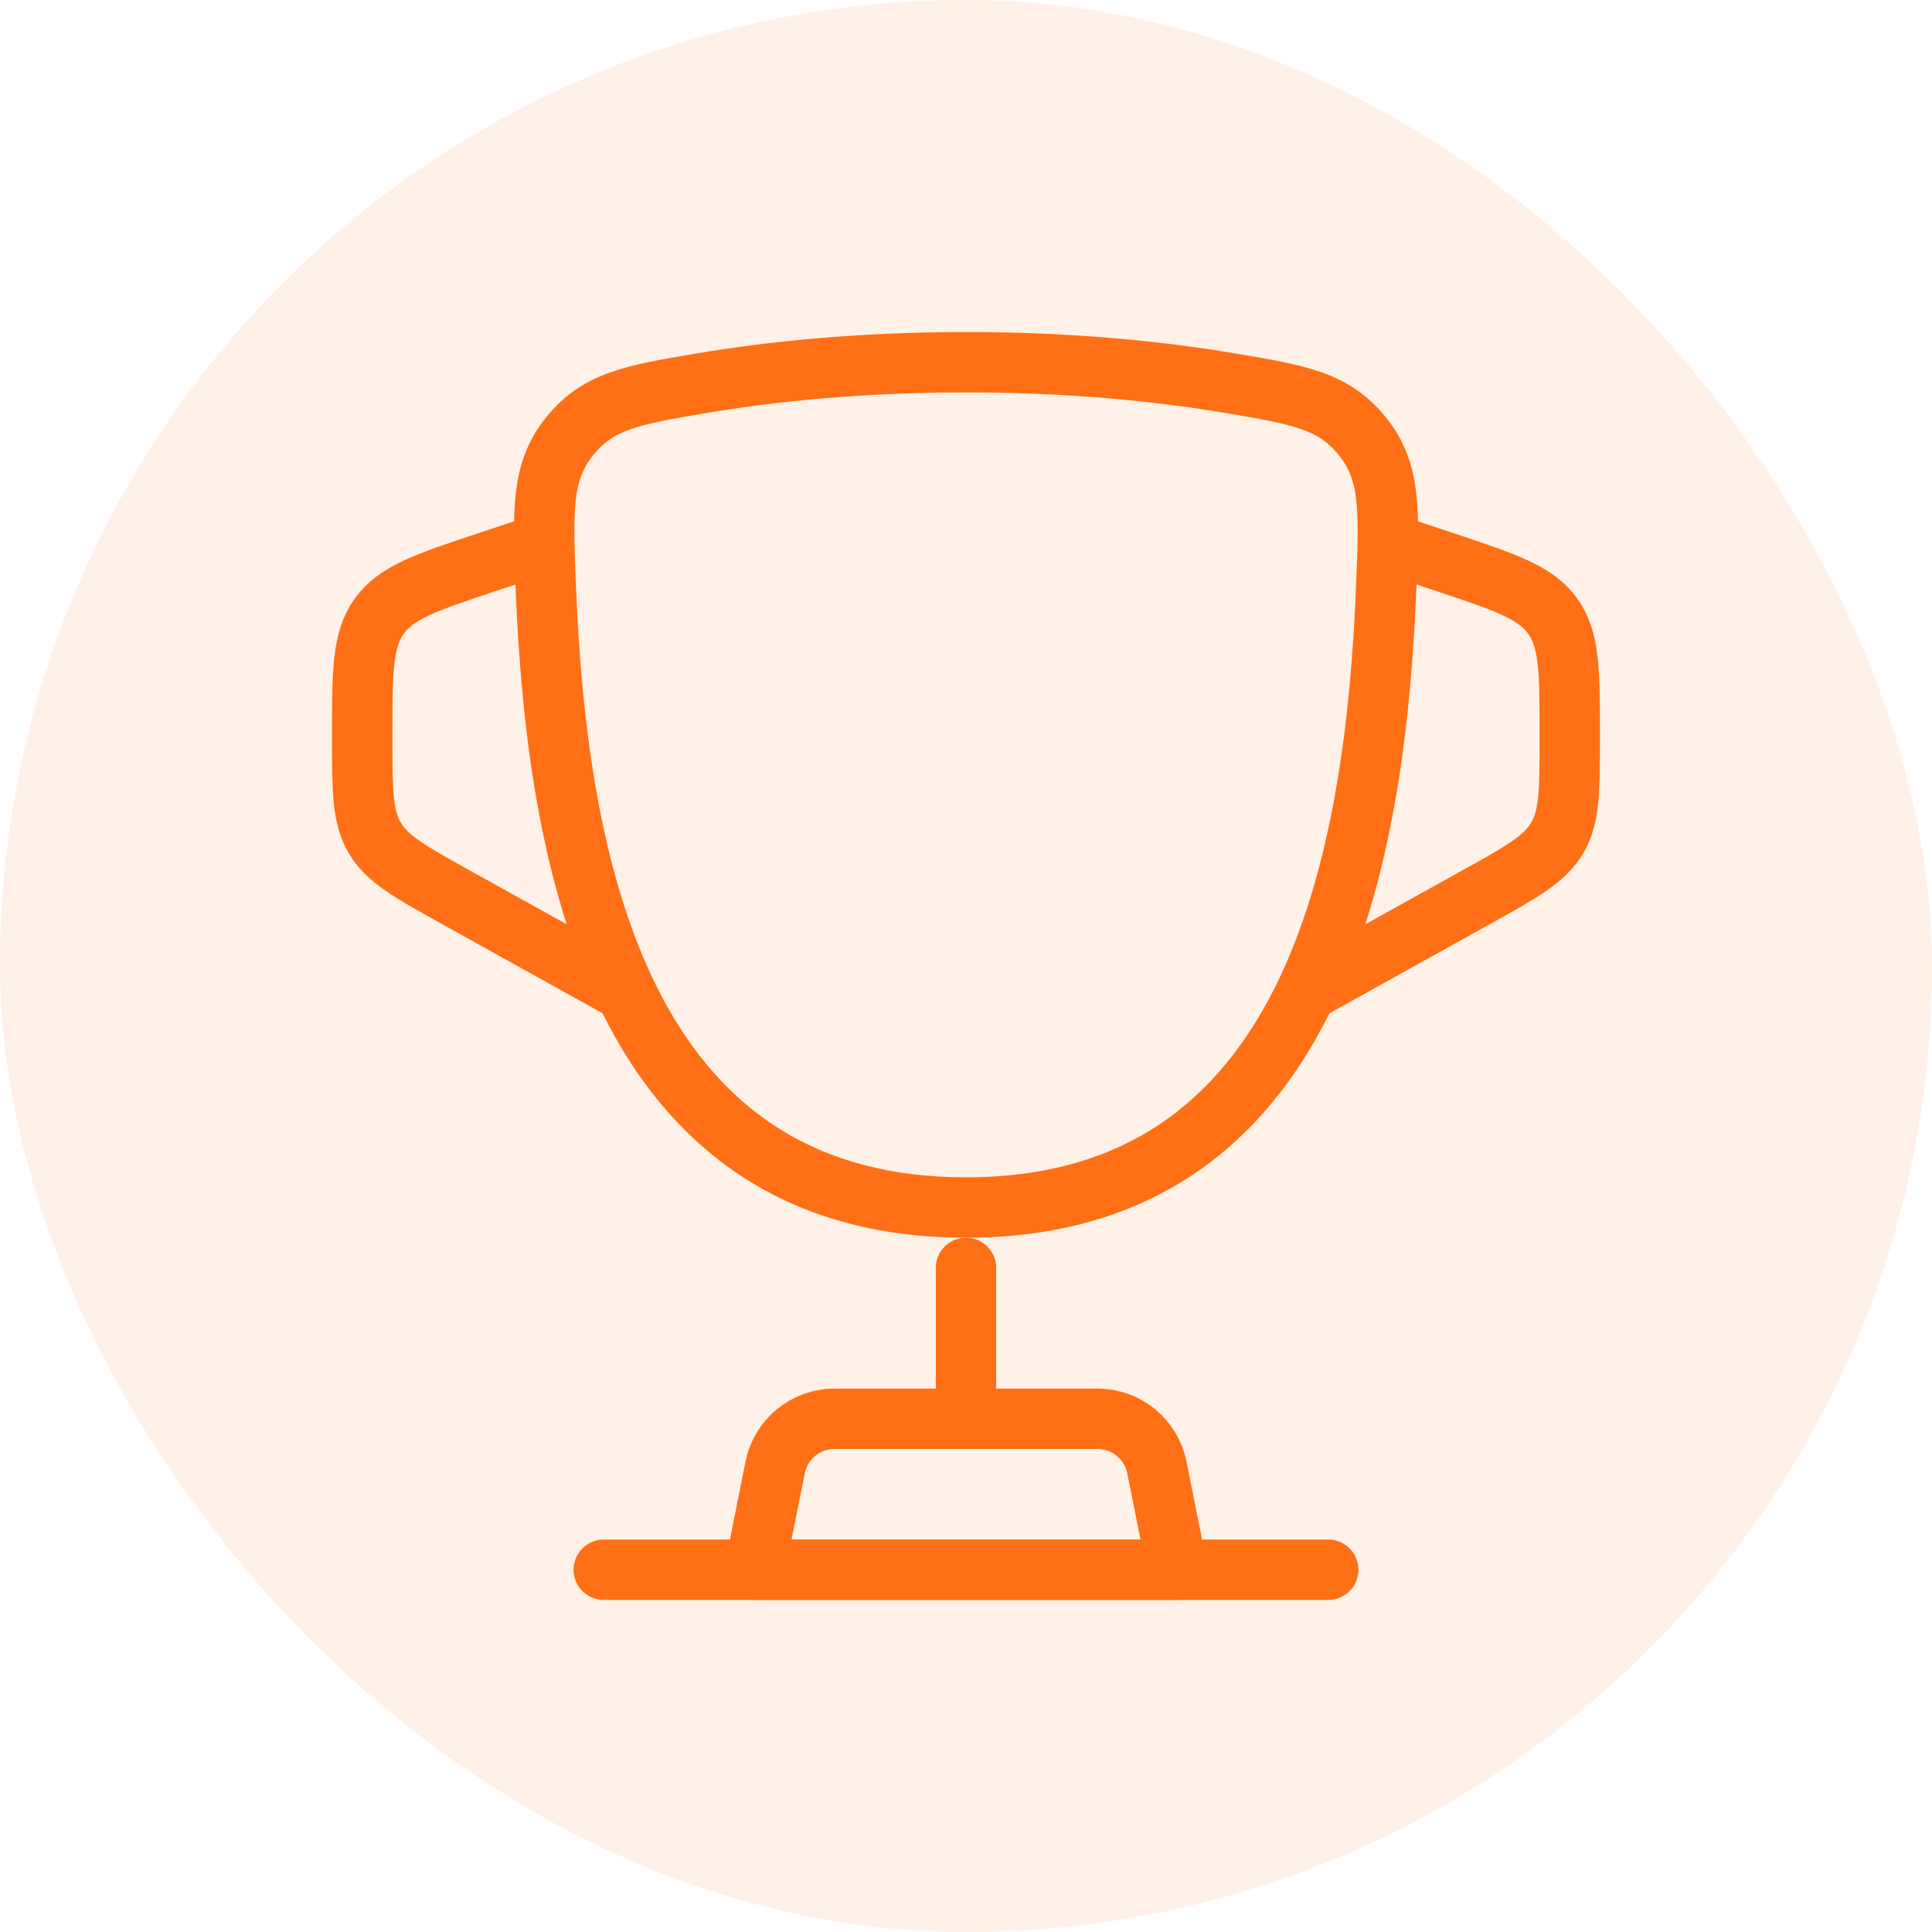
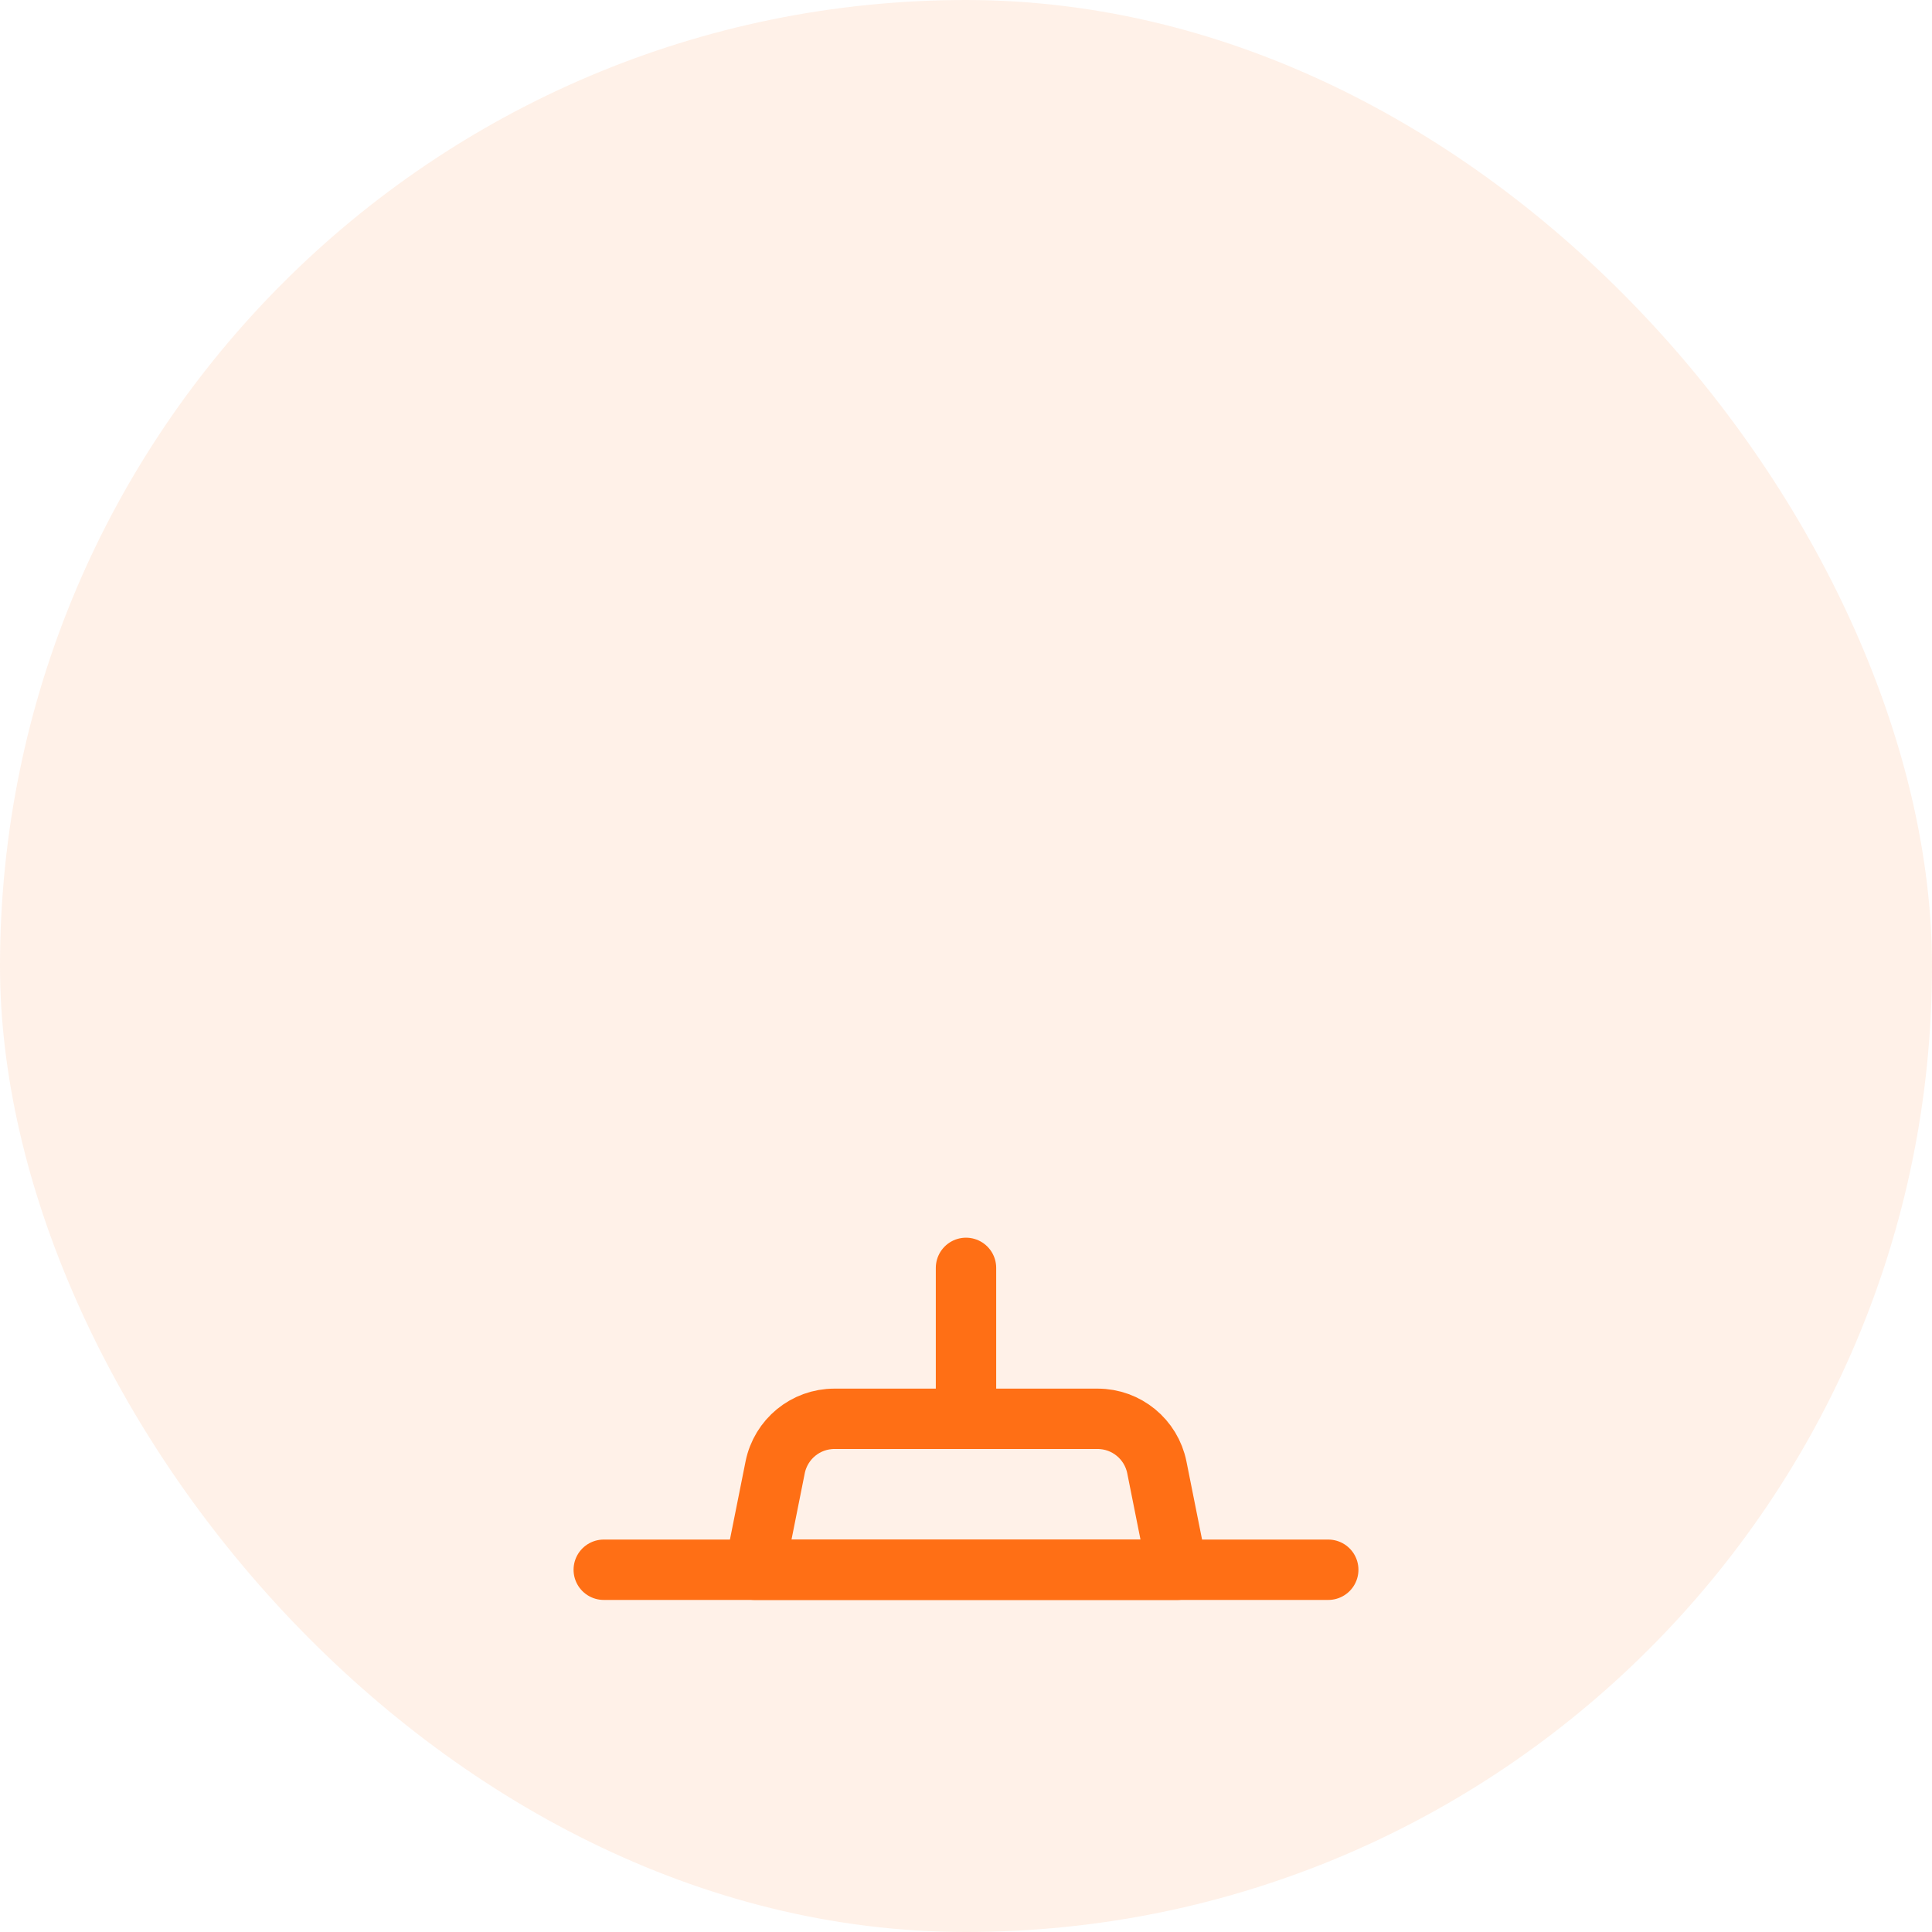
<svg xmlns="http://www.w3.org/2000/svg" width="32" height="32" viewBox="0 0 32 32" fill="none">
  <rect width="32" height="32" rx="16" fill="#FF6F15" fill-opacity="0.1" />
-   <path d="M16 20C10.24 20 9.22 14.259 9.039 9.706C8.989 8.44 8.964 7.807 9.439 7.221C9.915 6.635 10.484 6.539 11.623 6.347C12.747 6.157 14.217 6 16 6C17.784 6 19.253 6.157 20.377 6.347C21.516 6.539 22.085 6.635 22.561 7.221C23.037 7.807 23.012 8.44 22.961 9.706C22.78 14.259 21.76 20 16 20Z" stroke="#FF6F15" />
-   <path d="M23 9L23.949 9.316C24.939 9.646 25.434 9.811 25.717 10.204C26 10.597 26 11.119 26 12.162V12.235C26 13.096 26 13.526 25.793 13.878C25.585 14.23 25.209 14.439 24.457 14.857L21.5 16.5" stroke="#FF6F15" />
-   <path d="M9 9L8.051 9.316C7.061 9.646 6.566 9.811 6.283 10.204C6 10.597 6 11.119 6 12.162V12.235C6 13.096 6 13.526 6.207 13.878C6.414 14.23 6.791 14.439 7.543 14.857L10.5 16.5" stroke="#FF6F15" />
  <path d="M16 21V23" stroke="#FF6F15" stroke-linecap="round" />
  <path d="M19.5 26H12.5L12.839 24.304C12.933 23.837 13.343 23.5 13.82 23.5H18.18C18.657 23.5 19.067 23.837 19.161 24.304L19.5 26Z" stroke="#FF6F15" stroke-linecap="round" stroke-linejoin="round" />
  <path d="M22 26H10" stroke="#FF6F15" stroke-linecap="round" />
</svg>